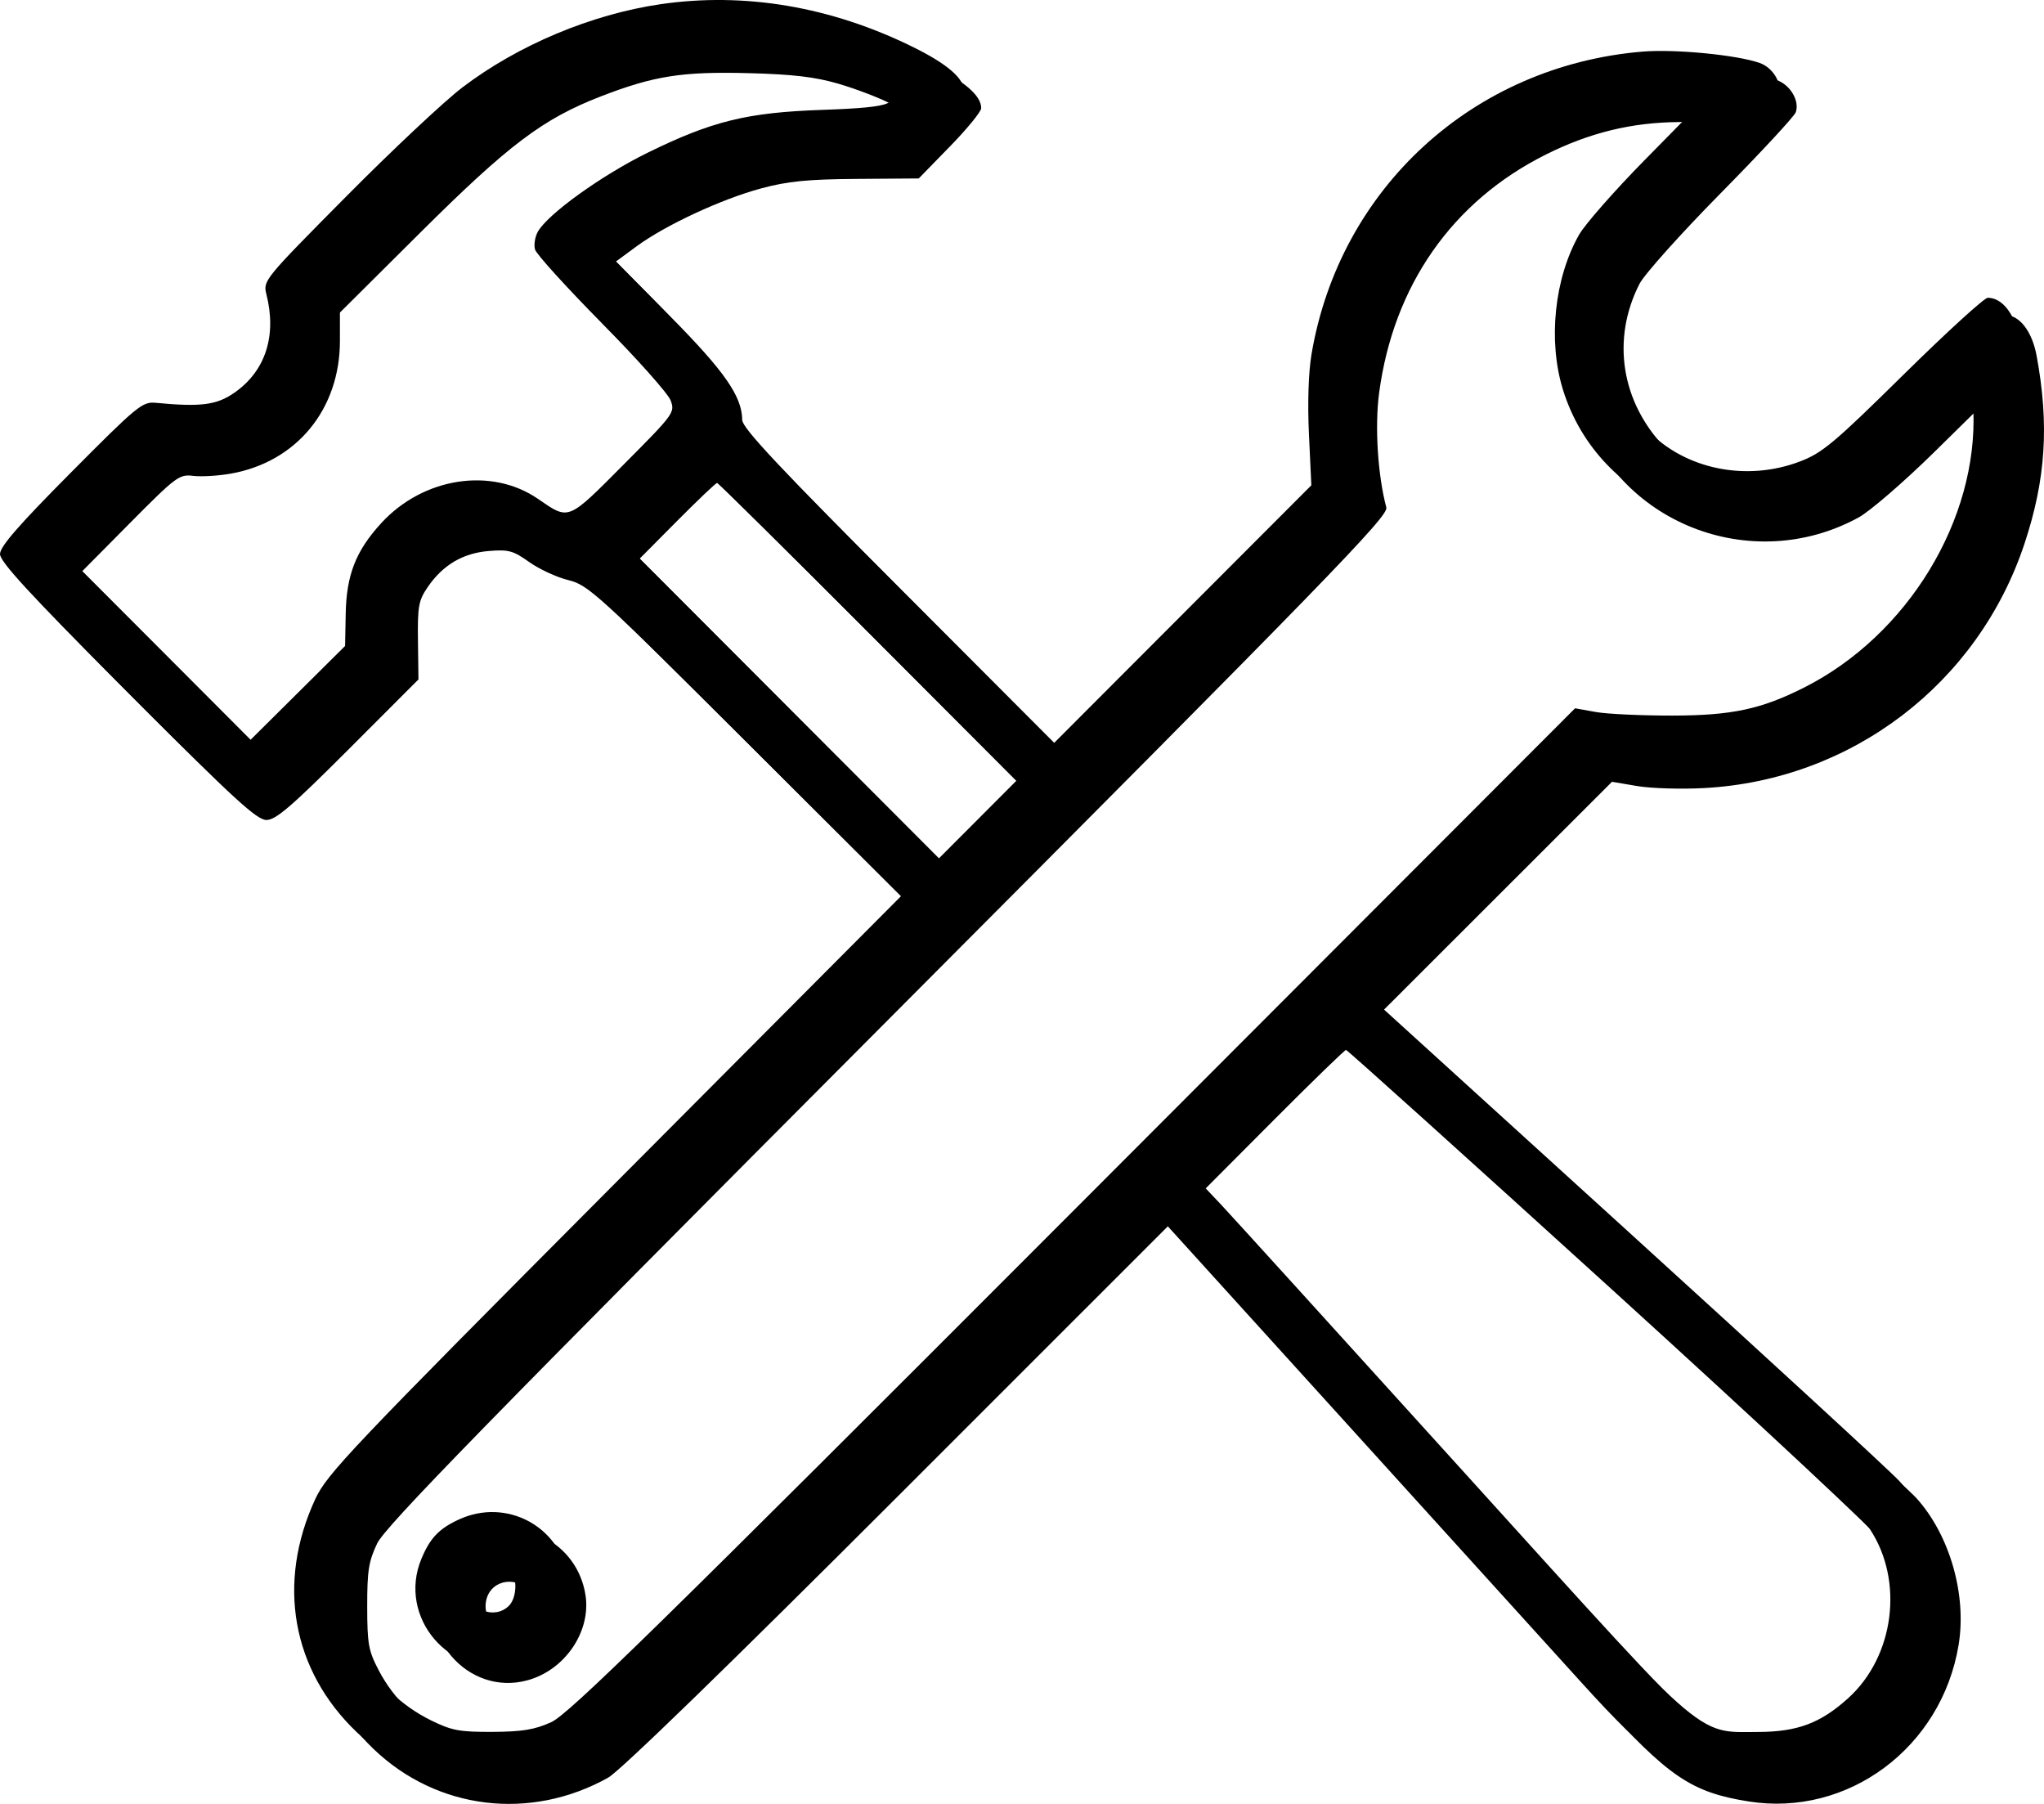
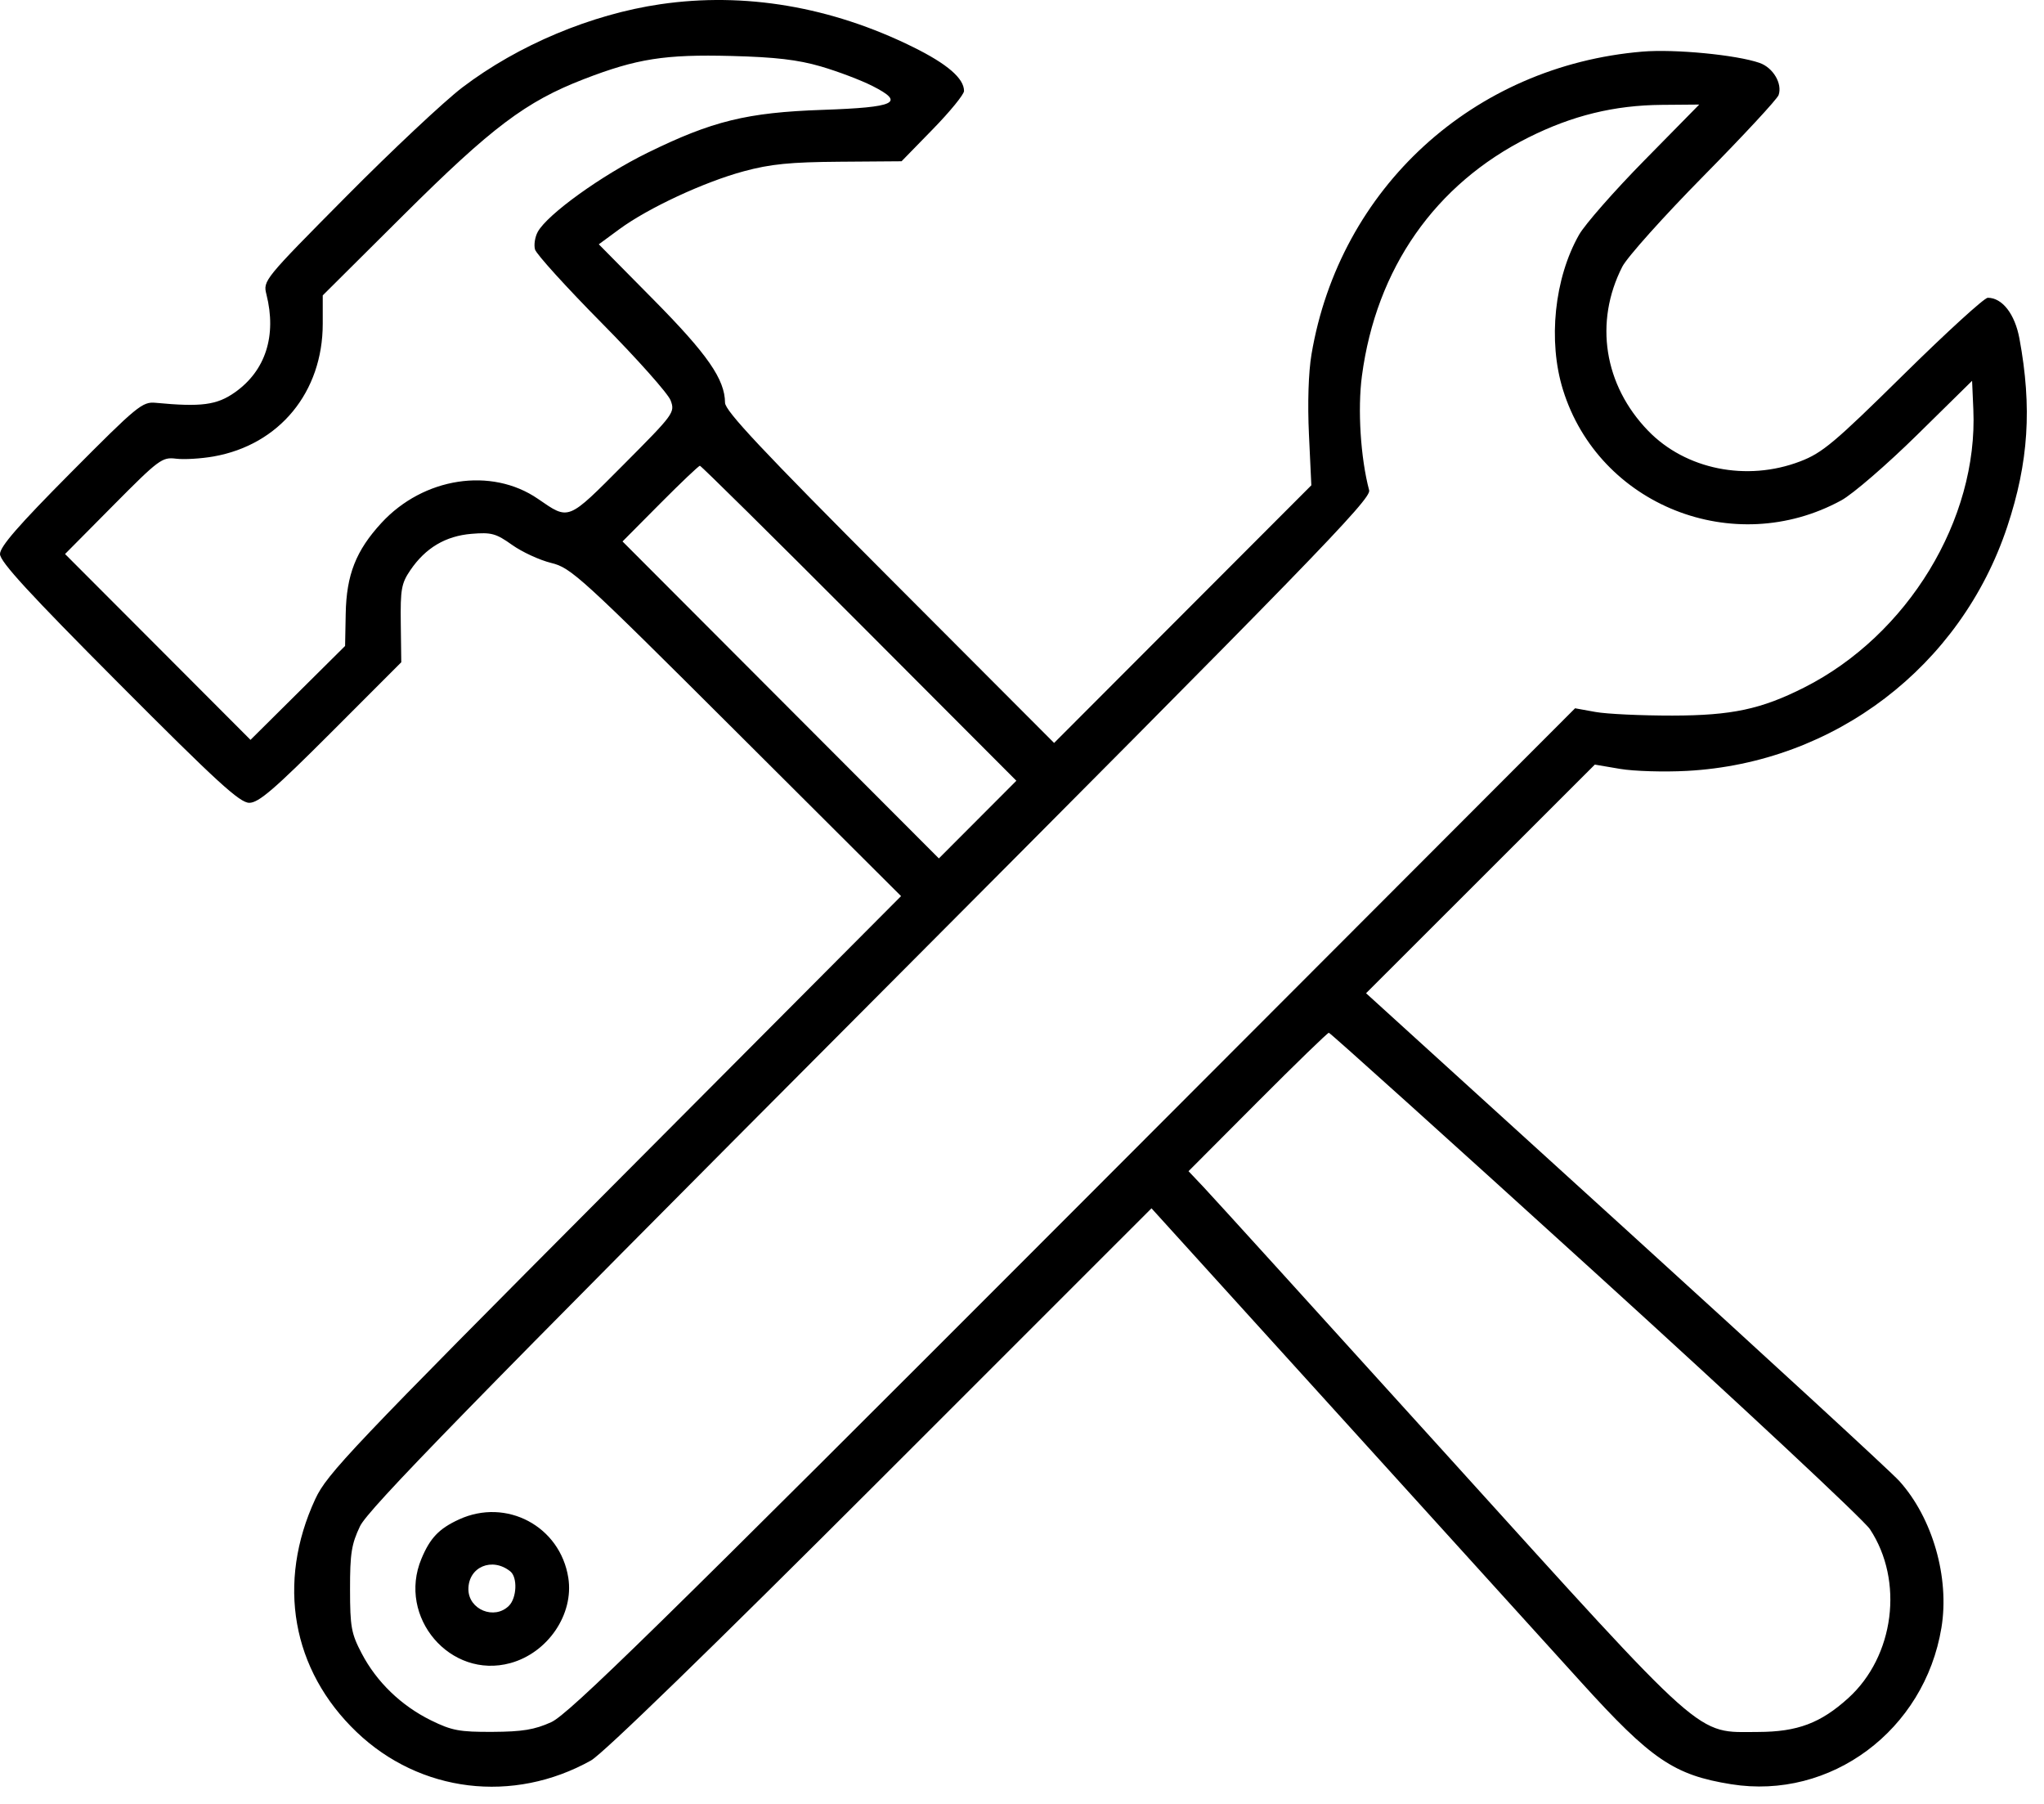
<svg xmlns="http://www.w3.org/2000/svg" fill="none" viewBox="0 0 119 105" height="105" width="119">
-   <path fill="#000000" d="M39.454 1.245C35.427 1.834 31.169 3.621 27.925 6.084C26.873 6.883 23.828 9.74 21.16 12.432C16.352 17.281 16.309 17.334 16.511 18.135C17.116 20.538 16.463 22.573 14.684 23.832C13.63 24.578 12.725 24.699 10.061 24.446C9.289 24.372 8.992 24.617 5.12 28.515C2.079 31.576 1 32.816 1 33.25C1 33.694 2.695 35.539 7.921 40.784C13.637 46.521 14.958 47.729 15.513 47.729C16.057 47.729 16.966 46.948 20.274 43.639L24.362 39.548L24.333 37.298C24.307 35.297 24.369 34.954 24.892 34.186C25.774 32.891 26.939 32.199 28.449 32.073C29.61 31.977 29.876 32.05 30.813 32.717C31.394 33.13 32.418 33.603 33.089 33.767C34.249 34.051 34.779 34.534 43.884 43.613L53.459 53.16L36.777 69.91C21.399 85.353 20.039 86.785 19.358 88.25C17.091 93.134 17.991 98.213 21.762 101.817C25.456 105.347 30.872 106.004 35.407 103.472C36.094 103.089 42.412 96.954 52.272 87.095L68.039 71.332L78.981 83.397C84.999 90.032 91.331 97.017 93.053 98.917C97.133 103.42 98.461 104.323 101.789 104.855C107.582 105.783 113.041 101.721 114.028 95.749C114.511 92.83 113.514 89.356 111.577 87.207C111.099 86.677 103.918 80.072 95.619 72.528L80.531 58.813L87.191 52.159L93.85 45.505L95.315 45.754C96.12 45.891 97.877 45.944 99.219 45.871C107.798 45.408 115.155 39.797 117.861 31.655C119.105 27.912 119.312 24.715 118.57 20.707C118.305 19.277 117.571 18.332 116.725 18.332C116.526 18.332 114.315 20.35 111.813 22.816C107.79 26.781 107.094 27.364 105.803 27.857C102.694 29.046 99.137 28.329 96.954 26.075C94.381 23.418 93.803 19.748 95.45 16.522C95.731 15.971 97.86 13.595 100.181 11.242C102.502 8.889 104.467 6.77 104.549 6.533C104.778 5.865 104.228 4.936 103.439 4.661C102.101 4.194 98.505 3.847 96.625 4.004C86.776 4.827 78.988 11.947 77.354 21.626C77.177 22.674 77.12 24.47 77.206 26.289L77.345 29.248L69.857 36.746L62.369 44.245L52.792 34.649C45.352 27.193 43.215 24.916 43.211 24.442C43.199 23.074 42.192 21.624 39.039 18.435L35.862 15.22L37.061 14.338C38.735 13.107 42 11.589 44.314 10.966C45.863 10.549 47.012 10.435 49.877 10.414L53.488 10.387L55.306 8.523C56.307 7.498 57.125 6.495 57.125 6.295C57.125 5.563 56.149 4.721 54.158 3.739C49.386 1.384 44.349 0.53 39.454 1.245ZM48.789 4.867C49.774 5.154 51.128 5.667 51.797 6.007C53.717 6.982 53.161 7.247 48.885 7.395C44.49 7.547 42.469 8.043 38.702 9.891C36.023 11.205 32.87 13.475 32.309 14.494C32.146 14.79 32.073 15.252 32.148 15.521C32.222 15.789 33.969 17.715 36.029 19.799C38.09 21.883 39.896 23.911 40.043 24.306C40.305 25.009 40.244 25.091 37.315 28.033C34.012 31.35 34.151 31.294 32.315 30.034C29.605 28.175 25.647 28.786 23.204 31.441C21.723 33.051 21.17 34.456 21.127 36.717L21.091 38.6L18.337 41.333L15.584 44.065L10.186 38.656L4.787 33.248L7.591 30.42C10.255 27.734 10.438 27.598 11.249 27.699C11.719 27.757 12.704 27.698 13.437 27.569C17.266 26.892 19.79 23.823 19.79 19.843V18.193L24.487 13.522C29.628 8.41 31.618 6.91 34.99 5.607C38.078 4.414 39.71 4.157 43.582 4.258C46.142 4.324 47.447 4.477 48.789 4.867ZM96.742 10.326C94.989 12.107 93.274 14.06 92.931 14.665C91.491 17.2 91.113 20.849 91.995 23.688C94.085 30.416 101.943 33.537 108.2 30.124C108.865 29.762 110.85 28.048 112.611 26.316L115.813 23.166L115.886 24.832C116.168 31.236 112.066 37.976 106.034 41.02C103.531 42.283 101.824 42.647 98.365 42.652C96.553 42.654 94.537 42.56 93.885 42.441L92.7 42.227L63.505 71.46C39.201 95.794 34.105 100.786 33.089 101.244C32.123 101.681 31.412 101.798 29.673 101.807C27.752 101.816 27.303 101.732 26.095 101.138C24.358 100.283 22.929 98.905 22.058 97.242C21.45 96.082 21.381 95.701 21.379 93.506C21.376 91.429 21.464 90.877 21.959 89.839C22.429 88.854 28.198 82.943 51.703 59.364C77.377 33.609 80.846 30.043 80.711 29.539C80.211 27.661 80.032 24.824 80.29 22.881C81.121 16.627 84.549 11.72 89.99 9C92.54 7.724 94.983 7.127 97.743 7.104L99.928 7.086L96.742 10.326ZM51.024 37.278L60.172 46.445L57.916 48.706L55.66 50.966L46.451 41.741L37.243 32.516L39.431 30.313C40.635 29.102 41.677 28.111 41.748 28.111C41.818 28.111 45.993 32.236 51.024 37.278ZM93.856 75.067C102.302 82.741 109.506 89.465 109.866 90.009C111.855 93.019 111.291 97.41 108.602 99.844C106.994 101.299 105.649 101.805 103.367 101.812C99.674 101.823 100.516 102.571 85.303 85.77C77.954 77.655 71.549 70.6 71.068 70.094L70.195 69.172L74.211 65.143C76.42 62.927 78.289 61.114 78.364 61.114C78.439 61.114 85.41 67.393 93.856 75.067ZM27.721 89.443C26.559 89.977 26.039 90.522 25.534 91.734C24.118 95.129 27.218 98.761 30.713 97.804C32.897 97.206 34.421 94.961 34.086 92.837C33.613 89.84 30.485 88.171 27.721 89.443ZM30.71 92.466C31.137 92.808 31.09 94.007 30.631 94.466C29.787 95.312 28.27 94.692 28.27 93.501C28.27 92.204 29.652 91.618 30.71 92.466Z" clip-rule="evenodd" fill-rule="evenodd" />
  <path fill="#000000" d="M38.454 0.245C34.427 0.834 30.169 2.621 26.925 5.084C25.873 5.883 22.828 8.74 20.16 11.432C15.352 16.281 15.309 16.334 15.511 17.135C16.116 19.538 15.463 21.573 13.684 22.832C12.63 23.578 11.725 23.699 9.061 23.446C8.289 23.372 7.992 23.617 4.12 27.515C1.079 30.576 0 31.816 0 32.25C0 32.694 1.695 34.539 6.921 39.784C12.637 45.521 13.958 46.729 14.513 46.729C15.057 46.729 15.966 45.948 19.274 42.639L23.362 38.548L23.333 36.298C23.307 34.297 23.369 33.954 23.892 33.186C24.774 31.891 25.939 31.199 27.449 31.073C28.61 30.977 28.876 31.049 29.813 31.717C30.394 32.13 31.418 32.603 32.089 32.767C33.249 33.051 33.779 33.534 42.884 42.613L52.459 52.16L35.777 68.91C20.399 84.353 19.039 85.785 18.358 87.25C16.091 92.134 16.991 97.213 20.762 100.817C24.456 104.347 29.872 105.004 34.407 102.472C35.094 102.089 41.412 95.954 51.272 86.095L67.039 70.332L77.981 82.397C83.999 89.032 90.331 96.017 92.053 97.917C96.133 102.42 97.461 103.323 100.789 103.855C106.582 104.783 112.041 100.721 113.028 94.749C113.511 91.83 112.514 88.356 110.577 86.207C110.099 85.677 102.918 79.072 94.619 71.528L79.531 57.813L86.191 51.159L92.85 44.505L94.315 44.754C95.12 44.891 96.877 44.944 98.219 44.871C106.798 44.408 114.155 38.797 116.861 30.655C118.105 26.912 118.312 23.715 117.57 19.707C117.305 18.277 116.571 17.332 115.725 17.332C115.526 17.332 113.315 19.35 110.813 21.816C106.79 25.781 106.094 26.364 104.803 26.857C101.694 28.046 98.137 27.329 95.954 25.075C93.381 22.418 92.803 18.748 94.45 15.522C94.731 14.971 96.86 12.595 99.181 10.242C101.502 7.889 103.467 5.77 103.549 5.533C103.778 4.865 103.228 3.936 102.439 3.661C101.101 3.194 97.505 2.847 95.625 3.004C85.776 3.827 77.988 10.947 76.354 20.626C76.177 21.674 76.12 23.47 76.206 25.289L76.345 28.248L68.857 35.746L61.369 43.245L51.792 33.649C44.352 26.193 42.215 23.916 42.211 23.442C42.199 22.074 41.192 20.624 38.039 17.435L34.862 14.22L36.061 13.338C37.735 12.107 41 10.589 43.314 9.966C44.863 9.549 46.012 9.435 48.877 9.414L52.488 9.387L54.306 7.523C55.307 6.498 56.125 5.495 56.125 5.295C56.125 4.563 55.149 3.721 53.158 2.739C48.386 0.384 43.349 -0.47 38.454 0.245ZM47.789 3.867C48.774 4.154 50.128 4.667 50.797 5.007C52.717 5.982 52.161 6.247 47.885 6.395C43.49 6.547 41.469 7.043 37.702 8.891C35.023 10.205 31.87 12.475 31.309 13.494C31.146 13.79 31.073 14.252 31.148 14.521C31.222 14.789 32.969 16.715 35.029 18.799C37.09 20.883 38.896 22.911 39.043 23.306C39.305 24.009 39.244 24.091 36.315 27.033C33.012 30.35 33.151 30.294 31.315 29.034C28.605 27.175 24.647 27.786 22.204 30.441C20.723 32.051 20.17 33.456 20.127 35.717L20.091 37.6L17.337 40.333L14.584 43.065L9.186 37.656L3.787 32.248L6.591 29.42C9.255 26.734 9.438 26.598 10.249 26.699C10.719 26.757 11.704 26.698 12.437 26.569C16.266 25.892 18.79 22.823 18.79 18.843V17.193L23.487 12.522C28.628 7.41 30.618 5.91 33.99 4.607C37.078 3.414 38.71 3.157 42.582 3.258C45.142 3.324 46.447 3.477 47.789 3.867ZM95.742 9.326C93.989 11.107 92.274 13.06 91.931 13.665C90.491 16.2 90.113 19.849 90.995 22.688C93.085 29.416 100.943 32.537 107.2 29.124C107.865 28.762 109.85 27.048 111.611 25.316L114.813 22.166L114.886 23.832C115.168 30.236 111.066 36.976 105.034 40.02C102.531 41.283 100.824 41.647 97.365 41.652C95.553 41.654 93.537 41.56 92.885 41.441L91.7 41.227L62.505 70.46C38.201 94.794 33.105 99.786 32.089 100.244C31.123 100.681 30.412 100.798 28.673 100.807C26.752 100.816 26.303 100.732 25.095 100.138C23.358 99.283 21.929 97.905 21.058 96.242C20.45 95.082 20.381 94.701 20.379 92.506C20.376 90.429 20.464 89.877 20.959 88.839C21.429 87.854 27.198 81.943 50.703 58.364C76.377 32.609 79.846 29.043 79.711 28.539C79.211 26.661 79.032 23.824 79.29 21.881C80.121 15.627 83.549 10.72 88.99 8C91.54 6.724 93.983 6.127 96.743 6.104L98.928 6.086L95.742 9.326ZM50.024 36.278L59.172 45.445L56.916 47.706L54.66 49.966L45.451 40.741L36.243 31.516L38.431 29.313C39.635 28.102 40.677 27.111 40.748 27.111C40.818 27.111 44.993 31.236 50.024 36.278ZM92.856 74.067C101.302 81.741 108.506 88.465 108.866 89.009C110.855 92.019 110.291 96.41 107.602 98.844C105.994 100.299 104.649 100.805 102.367 100.812C98.674 100.823 99.516 101.571 84.303 84.77C76.954 76.655 70.549 69.6 70.068 69.094L69.195 68.172L73.211 64.143C75.42 61.927 77.289 60.114 77.364 60.114C77.439 60.114 84.41 66.393 92.856 74.067ZM26.721 88.443C25.559 88.977 25.039 89.522 24.534 90.734C23.118 94.129 26.218 97.761 29.713 96.804C31.897 96.206 33.421 93.961 33.086 91.837C32.613 88.84 29.485 87.171 26.721 88.443ZM29.71 91.466C30.137 91.808 30.09 93.007 29.631 93.466C28.787 94.312 27.27 93.692 27.27 92.501C27.27 91.204 28.652 90.618 29.71 91.466Z" clip-rule="evenodd" fill-rule="evenodd" />
</svg>